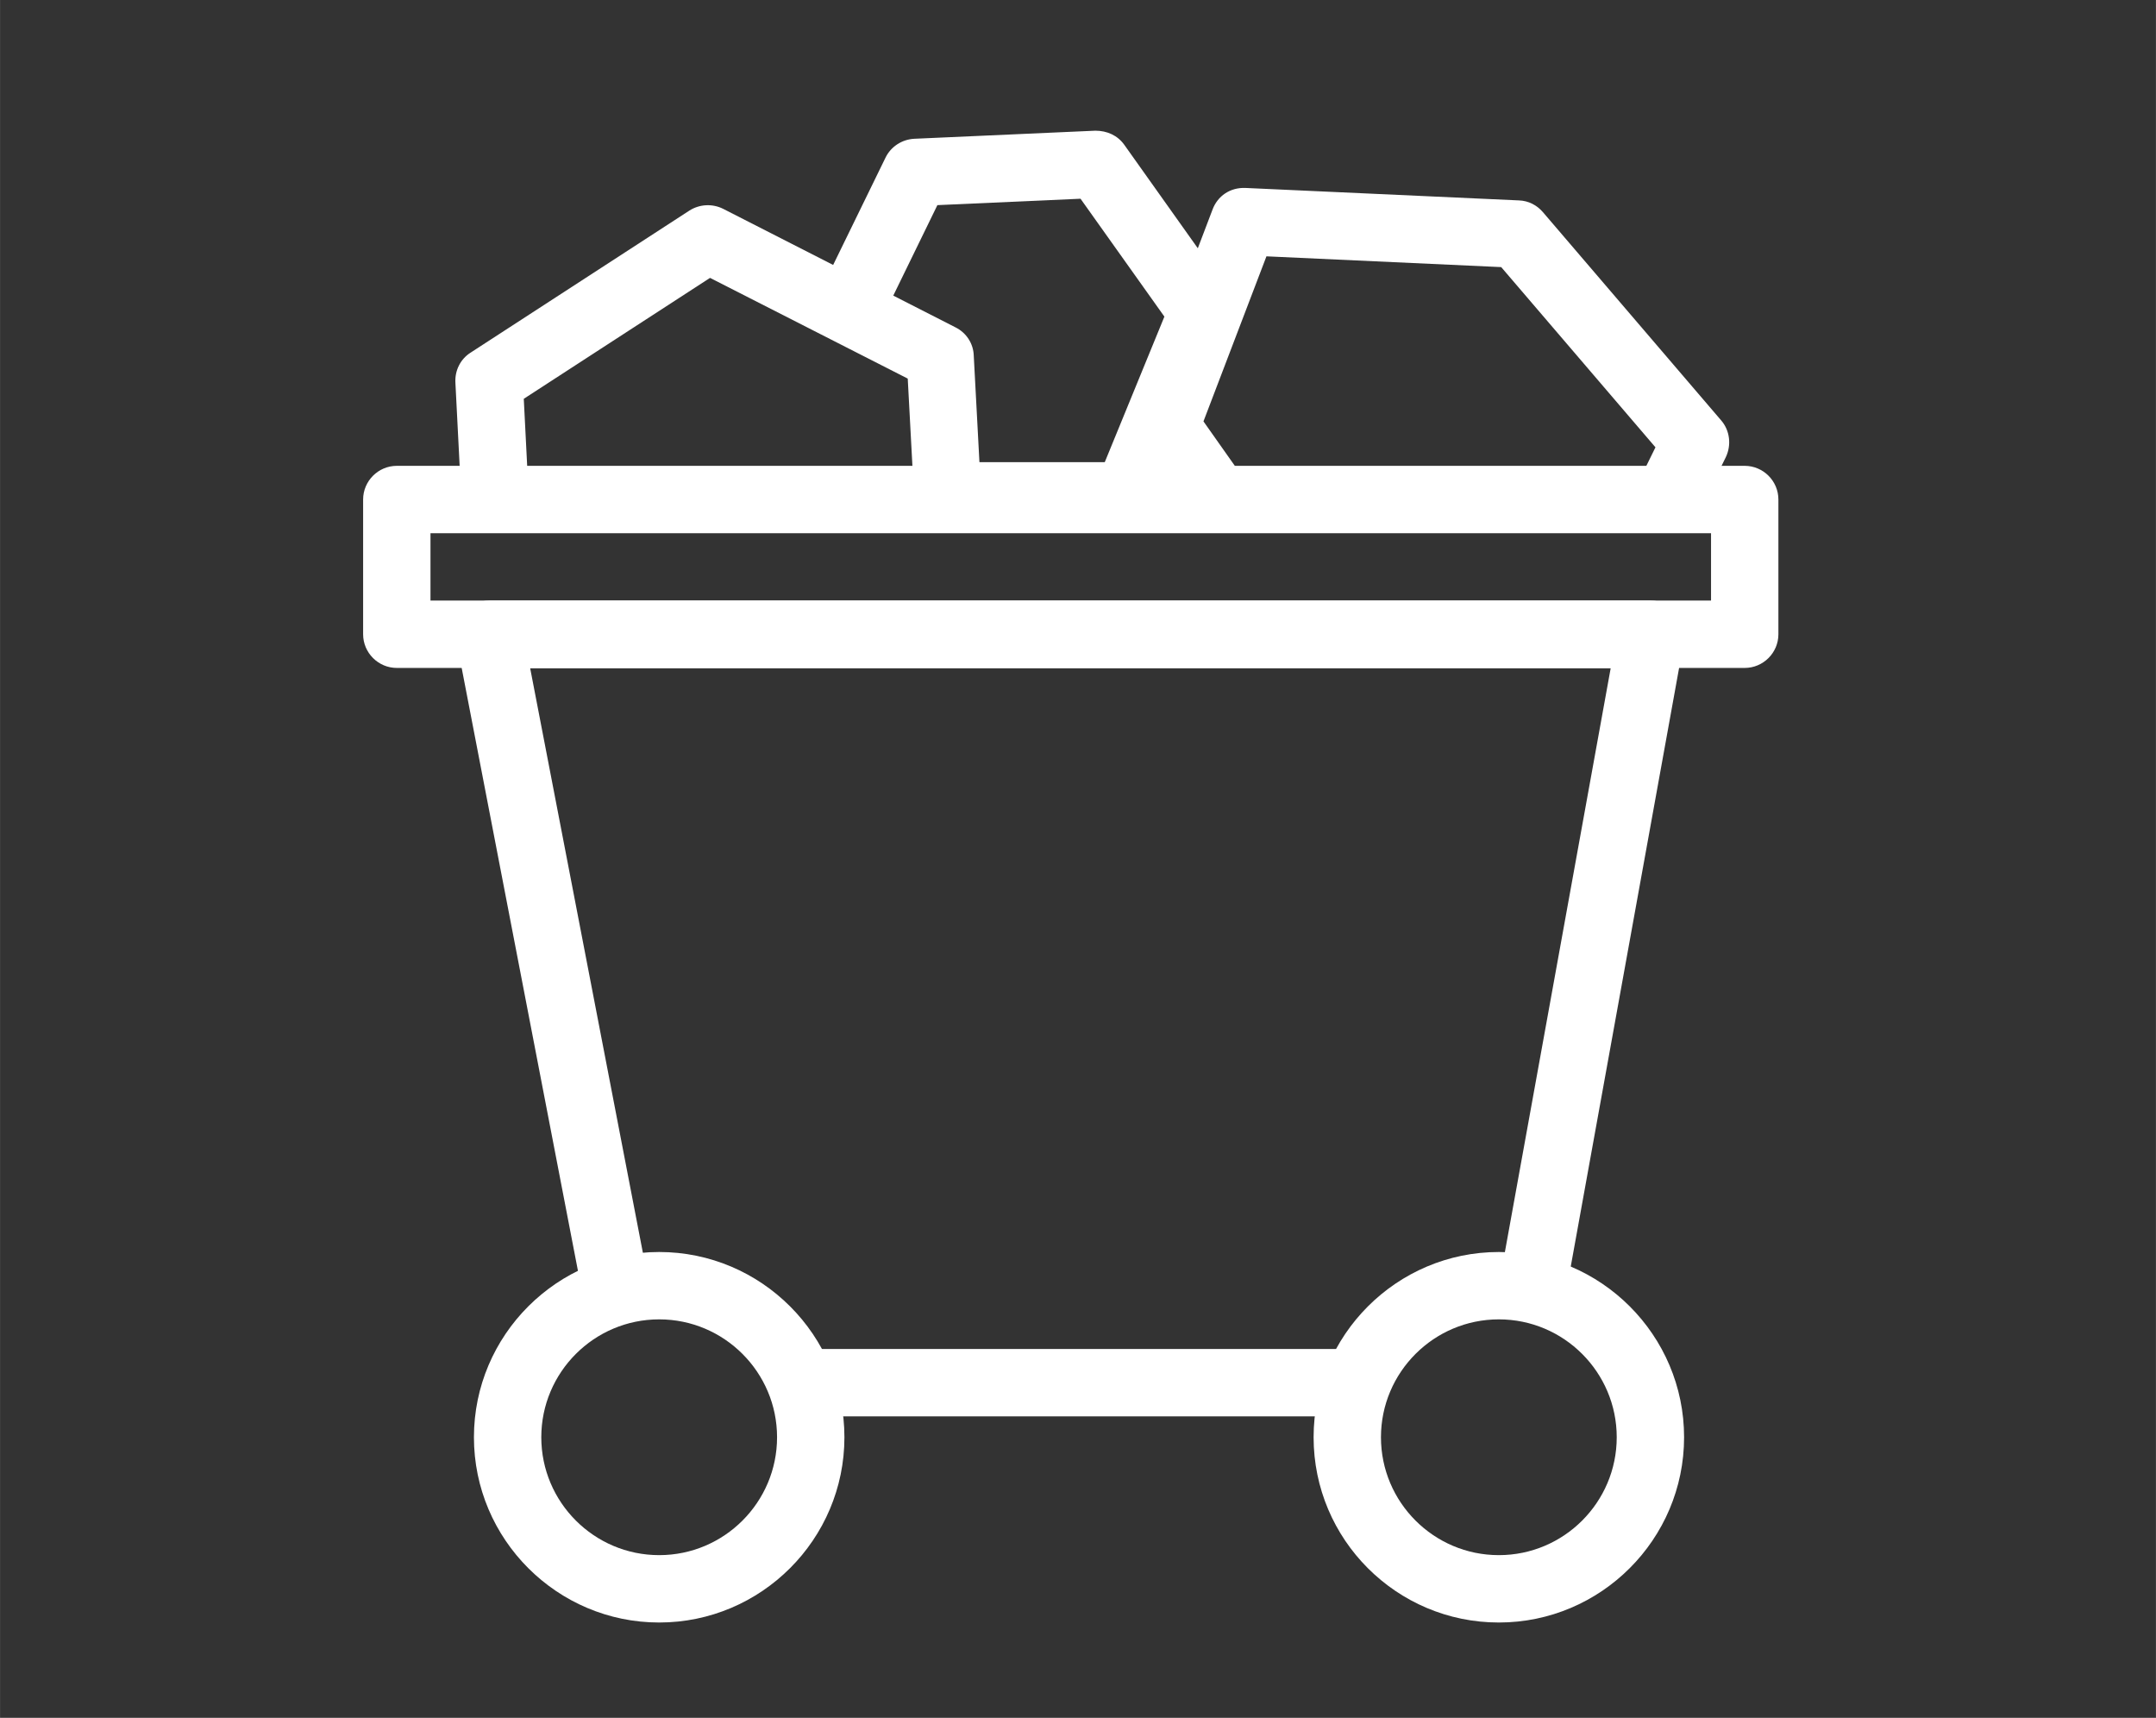
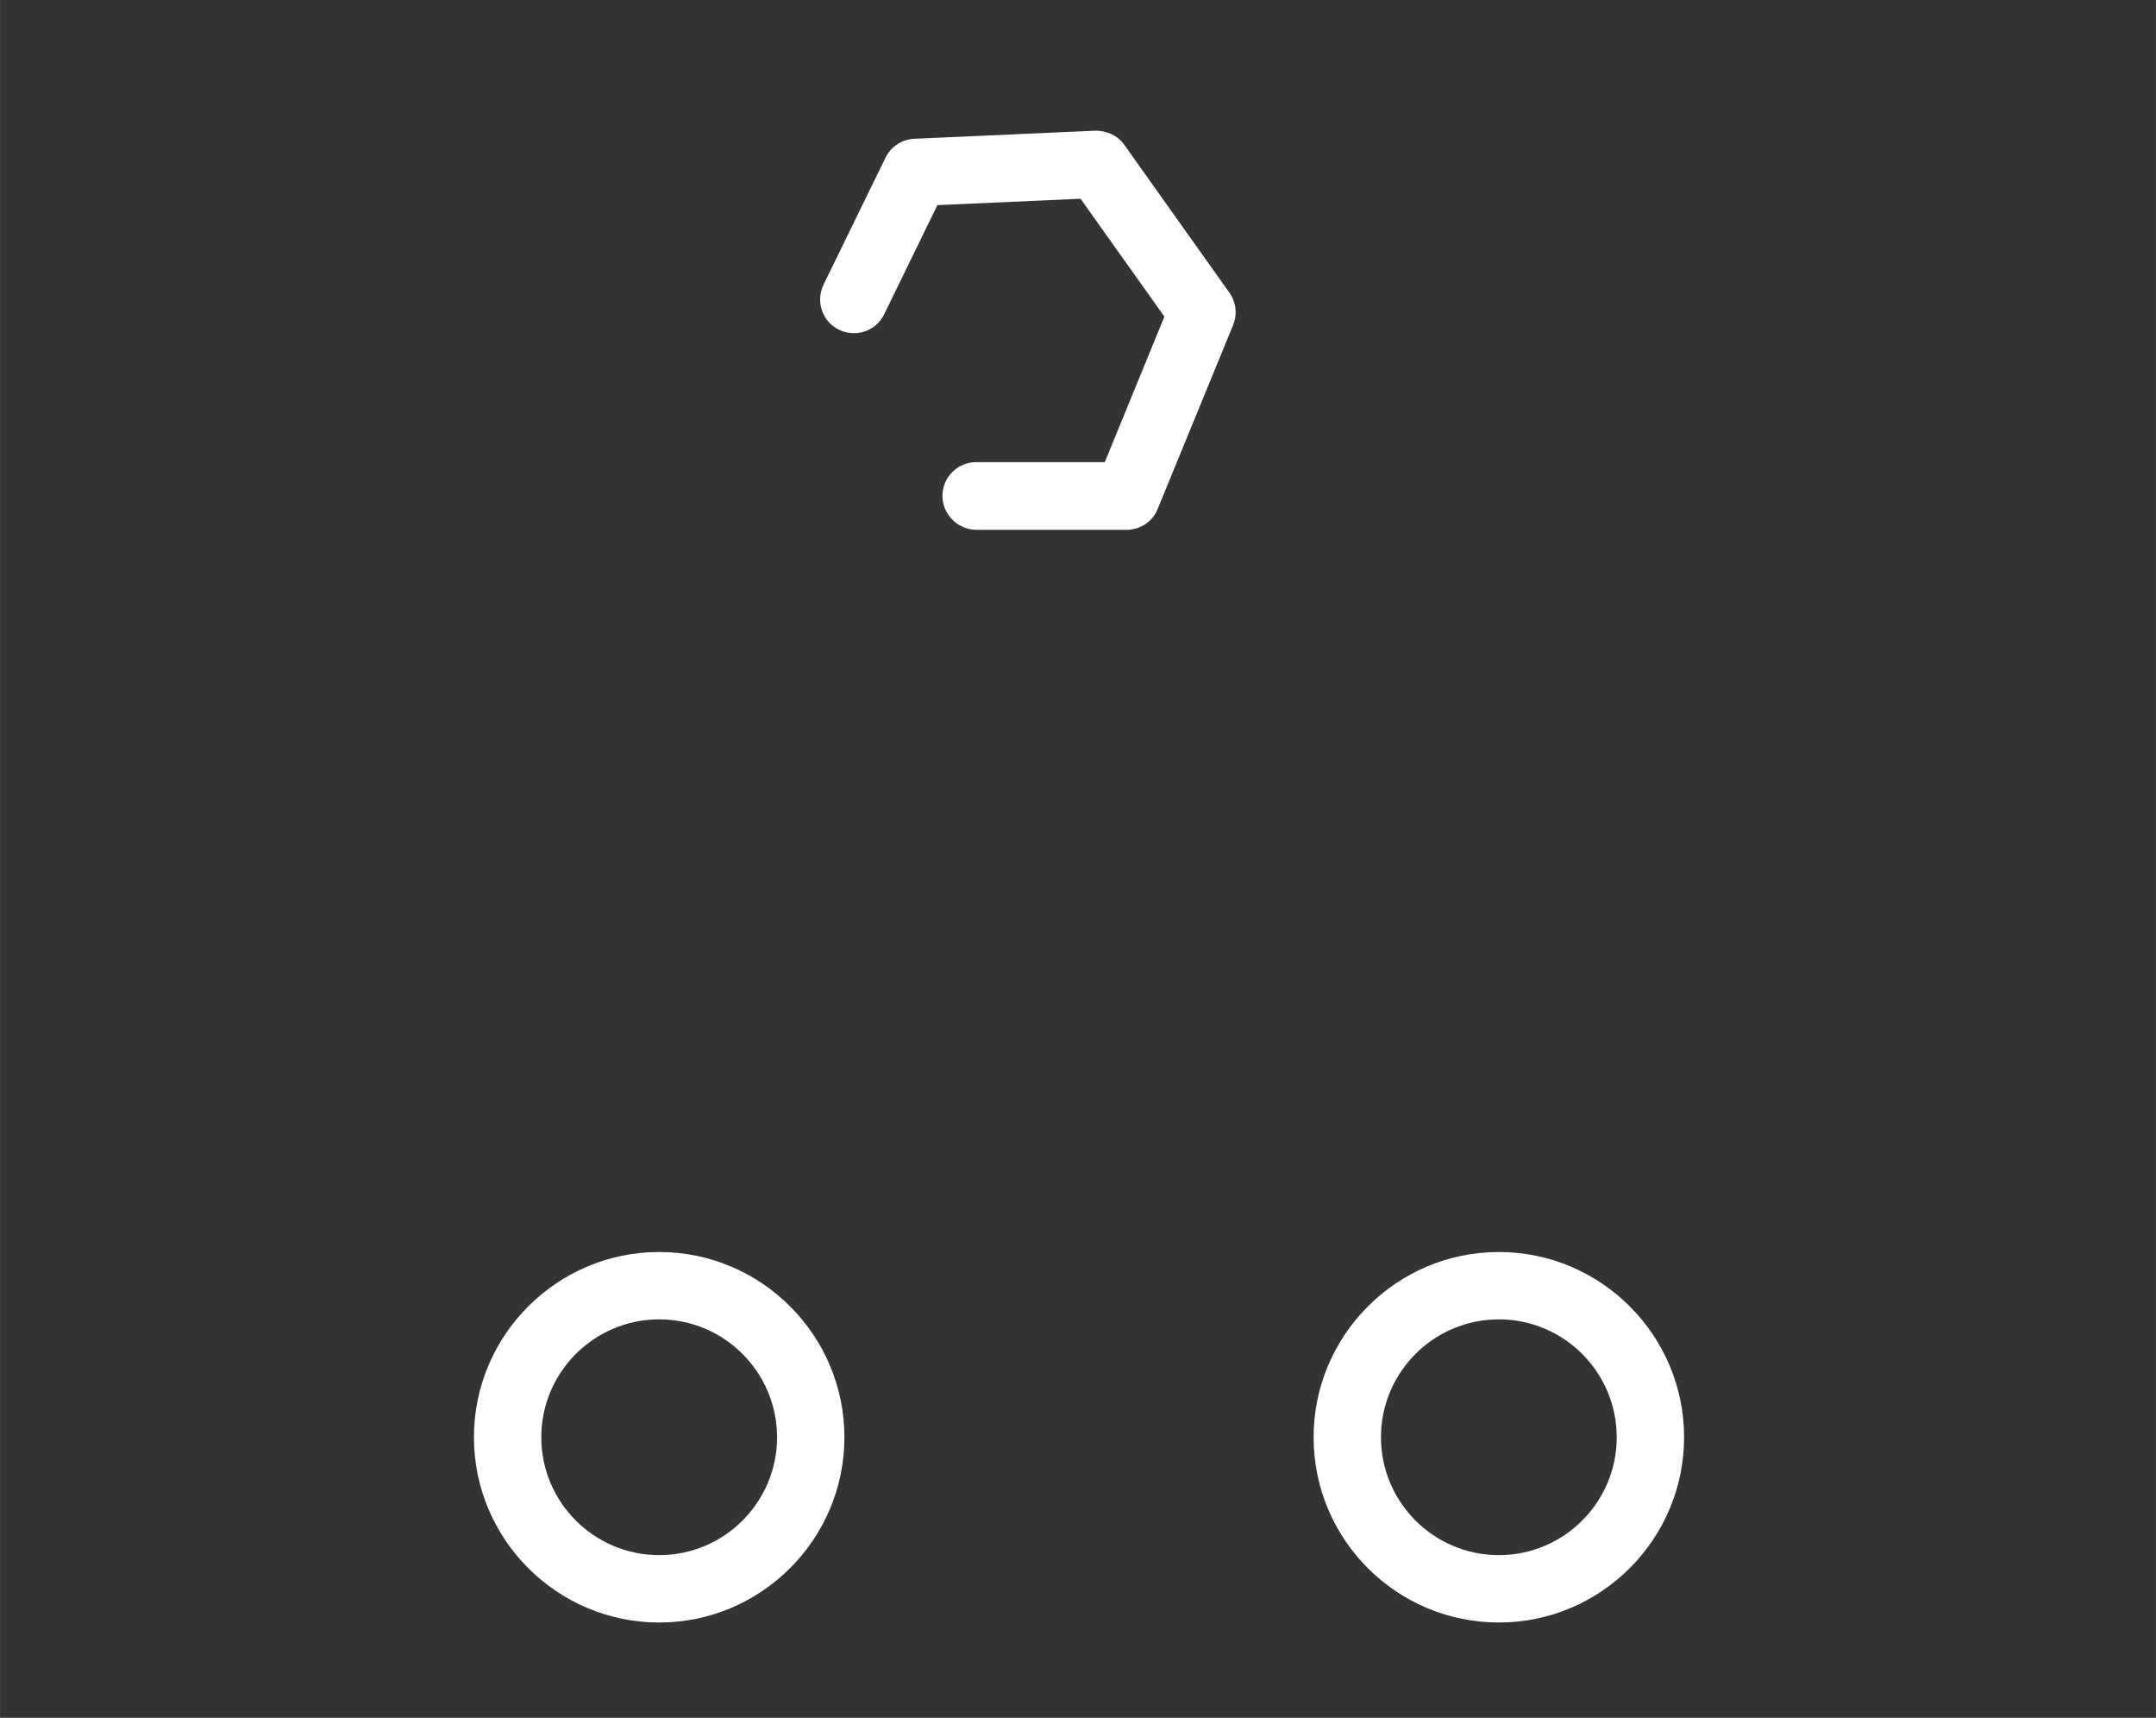
<svg xmlns="http://www.w3.org/2000/svg" id="Vrstva_1" width="22.58mm" height="17.99mm" version="1.1" viewBox="0 0 64.01 51">
  <rect x="0" y="0" width="64.01" height="51" fill="#333333" stroke="none" />
-   <path d="M51.79,19.83H11.78c-.55,0-1-.45-1-1v-4c0-.55.45-1,1-1h40.02c.55,0,1,.45,1,1v4c0,.55-.45,1-1,1ZM12.78,17.83h38.02v-2H12.78v2Z" fill="#fff" />
-   <path d="M40.23,42.05h-16.16c-.55,0-1-.45-1-1s.45-1,1-1h16.16c.55,0,1,.45,1,1s-.45,1-1,1Z" fill="#fff" />
-   <path d="M18.26,39.17c-.47,0-.89-.33-.98-.81l-3.73-19.34c-.06-.29.02-.6.21-.83.19-.23.47-.36.77-.36h34.48c.3,0,.58.13.77.36.19.23.27.53.22.82l-3.49,19.28c-.1.54-.62.91-1.16.81-.54-.1-.9-.62-.81-1.16l3.28-18.1H15.74l3.5,18.15c.1.54-.25,1.07-.79,1.17-.06.01-.13.02-.19.02Z" fill="#fff" />
  <path d="M44.5,48.17c-3.04,0-5.5-2.47-5.5-5.5s2.47-5.5,5.5-5.5,5.5,2.47,5.5,5.5-2.47,5.5-5.5,5.5ZM44.5,39.17c-1.93,0-3.5,1.57-3.5,3.5s1.57,3.5,3.5,3.5,3.5-1.57,3.5-3.5-1.57-3.5-3.5-3.5Z" fill="#fff" />
  <path d="M19.57,48.17c-3.03,0-5.5-2.47-5.5-5.5s2.47-5.5,5.5-5.5,5.5,2.47,5.5,5.5-2.47,5.5-5.5,5.5ZM19.57,39.17c-1.93,0-3.5,1.57-3.5,3.5s1.57,3.5,3.5,3.5,3.5-1.57,3.5-3.5-1.57-3.5-3.5-3.5Z" fill="#fff" />
-   <path d="M28.13,15.55c-.53,0-.97-.41-1-.95l-.18-3.36-5.87-2.99-5.53,3.59.13,2.56c.03.55-.4,1.02-.95,1.05-.57.02-1.02-.4-1.05-.95l-.16-3.14c-.02-.36.15-.7.45-.89l6.5-4.22c.3-.19.68-.21,1-.05l6.9,3.52c.32.16.53.48.54.84l.21,3.94c.03.55-.4,1.02-.95,1.05-.02,0-.04,0-.05,0Z" fill="#fff" />
  <path d="M33.47,15.73h-4.49c-.55-.01-1-.46-1-1.01,0-.55.45-1,1-1h3.82s1.77-4.32,1.77-4.32l-2.49-3.5-4.25.19-1.58,3.24c-.24.5-.84.7-1.34.46-.5-.24-.7-.84-.46-1.34l1.84-3.77c.16-.33.49-.54.85-.56l5.38-.24c.35,0,.66.14.86.42l3.12,4.39c.2.28.24.64.11.96l-2.24,5.46c-.15.38-.52.62-.93.62Z" fill="#fff" />
-   <path d="M35.96,15.55c-.32,0-.63-.15-.82-.43l-1.33-1.9c-.19-.27-.23-.62-.12-.93l2.31-6.07c.15-.4.52-.66.98-.64l8.12.37c.28.01.53.14.71.35l5.29,6.18c.26.3.31.73.14,1.09l-.59,1.2c-.24.5-.84.7-1.34.46-.5-.24-.7-.84-.46-1.34l.3-.61-4.58-5.35-6.97-.32-1.87,4.9,1.03,1.46c.32.45.21,1.08-.25,1.39-.17.12-.37.18-.57.18Z" fill="#fff" />
</svg>